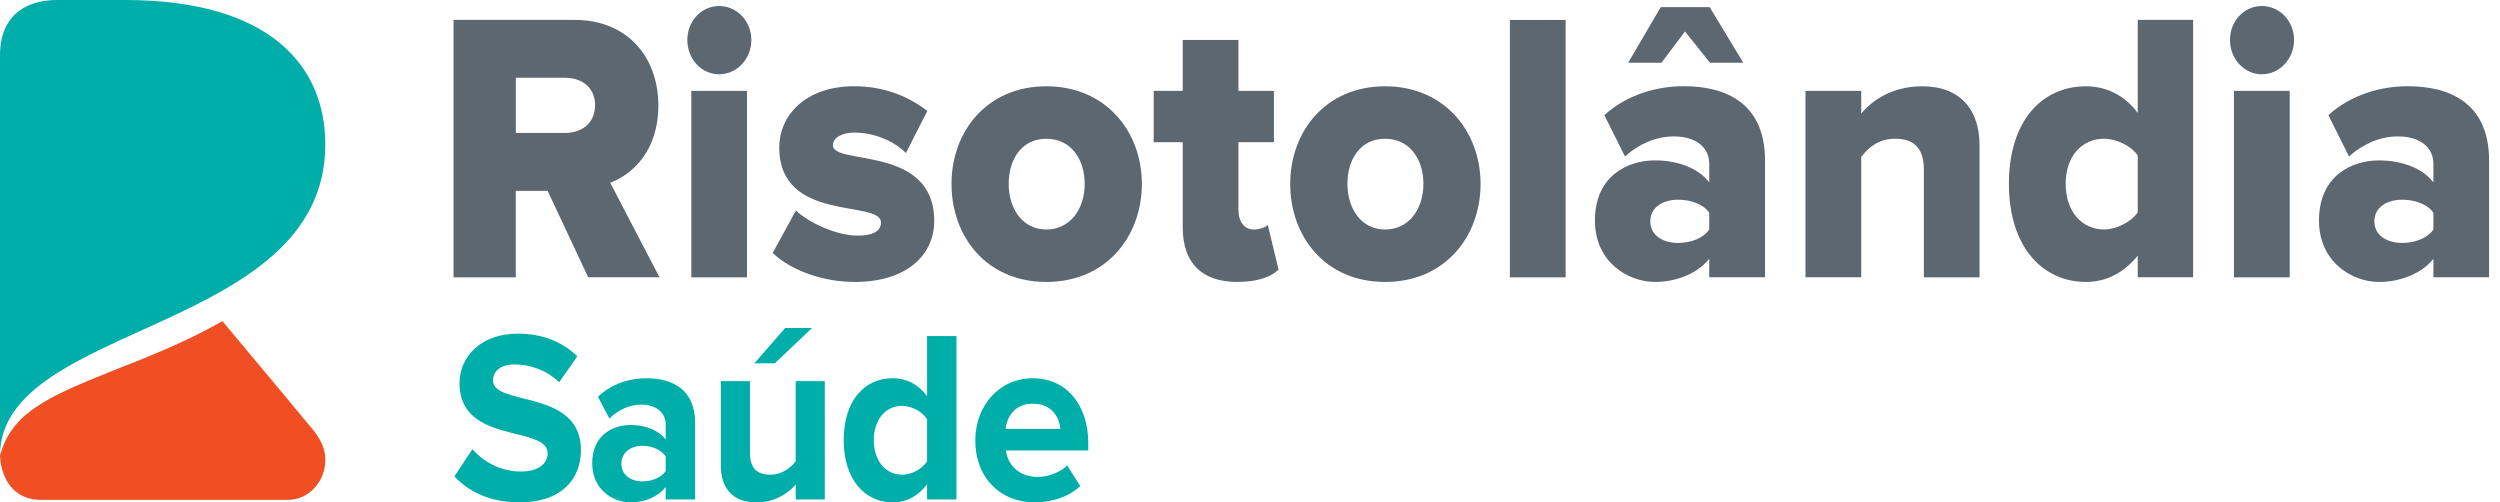
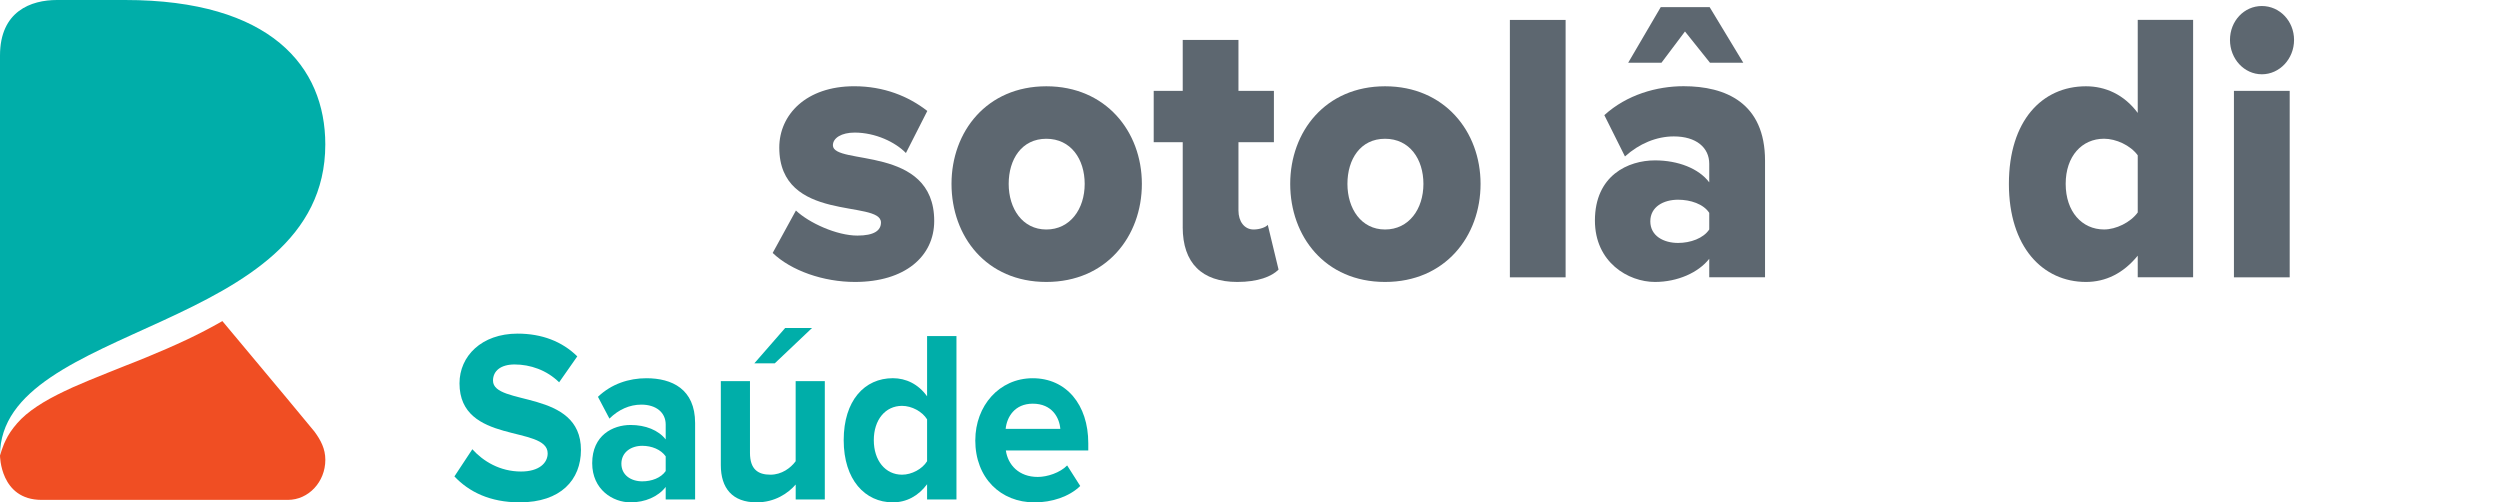
<svg xmlns="http://www.w3.org/2000/svg" width="209" height="42" viewBox="0 0 209 42" fill="none">
  <g clip-path="url(#clip0_664_1666)">
-     <path d="M49.749 8.791C49.749 7.308 48.634 6.501 47.24 6.501H43.125V11.113H47.24C48.634 11.113 49.749 10.306 49.749 8.788M49.175 23.185L45.783 15.957H43.122V23.185H37.917V1.663H48.021C52.5 1.663 55.039 4.821 55.039 8.823C55.039 12.564 52.922 14.565 51.013 15.277L55.136 23.182H49.175V23.185Z" fill="#5D6770" />
-     <path d="M57.794 7.596H62.449V23.185H57.794V7.596ZM57.462 3.34C57.462 1.757 58.641 0.503 60.117 0.503C61.594 0.503 62.814 1.76 62.814 3.34C62.814 4.921 61.605 6.21 60.117 6.21C58.63 6.21 57.462 4.921 57.462 3.34Z" fill="#5D6770" />
    <path d="M64.594 21.149L66.539 17.599C67.627 18.632 69.951 19.695 71.678 19.695C73.072 19.695 73.649 19.274 73.649 18.6C73.649 16.666 65.148 18.665 65.148 12.337C65.148 9.594 67.387 7.21 71.41 7.21C73.894 7.21 75.953 8.049 77.523 9.276L75.735 12.793C74.86 11.89 73.199 11.084 71.446 11.084C70.353 11.084 69.63 11.534 69.63 12.146C69.63 13.859 78.1 12.081 78.1 18.471C78.1 21.437 75.65 23.571 71.474 23.571C68.844 23.571 66.15 22.635 64.599 21.149" fill="#5D6770" />
    <path d="M90.68 15.374C90.68 13.308 89.529 11.601 87.473 11.601C85.416 11.601 84.326 13.311 84.326 15.374C84.326 17.438 85.477 19.186 87.473 19.186C89.468 19.186 90.68 17.473 90.68 15.374ZM79.546 15.374C79.546 10.986 82.508 7.213 87.473 7.213C92.438 7.213 95.46 10.989 95.46 15.374C95.46 19.759 92.49 23.571 87.473 23.571C82.455 23.571 79.546 19.759 79.546 15.374Z" fill="#5D6770" />
    <path d="M98.876 18.988V11.89H96.45V7.596H98.876V3.34H103.535V7.596H106.499V11.89H103.535V17.602C103.535 18.503 104.021 19.186 104.804 19.186C105.318 19.186 105.834 18.991 105.986 18.797L106.888 22.538C106.314 23.117 105.166 23.571 103.441 23.571C100.477 23.571 98.874 21.99 98.874 18.988" fill="#5D6770" />
    <path d="M118.998 15.374C118.998 13.308 117.85 11.601 115.791 11.601C113.732 11.601 112.645 13.311 112.645 15.374C112.645 17.438 113.793 19.186 115.791 19.186C117.789 19.186 118.998 17.473 118.998 15.374ZM107.862 15.374C107.862 10.986 110.826 7.213 115.791 7.213C120.756 7.213 123.775 10.989 123.775 15.374C123.775 19.759 120.809 23.571 115.791 23.571C110.774 23.571 107.862 19.759 107.862 15.374Z" fill="#5D6770" />
    <path d="M130.885 1.666H126.226V23.185H130.885V1.666Z" fill="#5D6770" />
    <path d="M142.893 19.183V17.794C142.407 17.052 141.322 16.696 140.287 16.696C139.081 16.696 137.966 17.279 137.966 18.503C137.966 19.727 139.084 20.31 140.287 20.31C141.322 20.31 142.407 19.924 142.893 19.183ZM142.953 5.244L140.864 2.631L138.899 5.244H136.117L138.839 0.594H142.926L145.738 5.244H142.956H142.953ZM142.893 23.185V21.634C141.982 22.797 140.235 23.571 138.356 23.571C136.117 23.571 133.335 21.923 133.335 18.438C133.335 14.662 136.12 13.408 138.356 13.408C140.287 13.408 142.018 14.082 142.893 15.245V13.694C142.893 12.337 141.805 11.404 139.929 11.404C138.474 11.404 137.025 12.016 135.847 13.079L134.122 9.627C135.996 7.917 138.51 7.207 140.748 7.207C144.256 7.207 147.557 8.594 147.557 13.435V23.179H142.893V23.185Z" fill="#5D6770" />
-     <path d="M160.834 23.185V14.18C160.834 12.278 159.896 11.598 158.444 11.598C156.993 11.598 156.146 12.405 155.599 13.114V23.182H150.938V7.596H155.599V9.503C156.474 8.408 158.199 7.213 160.685 7.213C163.978 7.213 165.49 9.279 165.49 12.149V23.185H160.832H160.834Z" fill="#5D6770" />
    <path d="M178.715 17.761V12.985C178.108 12.146 176.894 11.598 175.9 11.598C174.051 11.598 172.691 13.052 172.691 15.371C172.691 17.691 174.051 19.183 175.9 19.183C176.894 19.183 178.108 18.6 178.715 17.761ZM178.715 23.185V21.375C177.504 22.861 176.019 23.571 174.388 23.571C170.786 23.571 167.944 20.666 167.944 15.374C167.944 10.083 170.723 7.213 174.388 7.213C175.994 7.213 177.565 7.89 178.715 9.441V1.663H183.344V23.182H178.715V23.185Z" fill="#5D6770" />
    <path d="M186.757 7.596H191.419V23.185H186.757V7.596ZM186.426 3.34C186.426 1.757 187.605 0.503 189.092 0.503C190.58 0.503 191.783 1.76 191.783 3.34C191.783 4.921 190.574 6.21 189.092 6.21C187.61 6.21 186.426 4.921 186.426 3.34Z" fill="#5D6770" />
-     <path d="M203.432 19.183V17.794C202.944 17.052 201.854 16.696 200.832 16.696C199.615 16.696 198.498 17.279 198.498 18.503C198.498 19.727 199.615 20.31 200.832 20.31C201.856 20.31 202.944 19.924 203.432 19.183ZM203.432 23.185V21.634C202.524 22.797 200.764 23.571 198.884 23.571C196.651 23.571 193.867 21.923 193.867 18.438C193.867 14.662 196.649 13.409 198.884 13.409C200.83 13.409 202.549 14.082 203.432 15.245V13.694C203.432 12.337 202.337 11.404 200.463 11.404C199.008 11.404 197.559 12.016 196.375 13.079L194.653 9.627C196.53 7.917 199.041 7.208 201.28 7.208C204.785 7.208 208.088 8.594 208.088 13.435V23.179H203.429L203.432 23.185Z" fill="#5D6770" />
    <path d="M18.59 26.843C17.619 27.403 16.62 27.918 15.626 28.389C14.489 28.924 13.358 29.413 12.245 29.869C11.691 30.101 11.141 30.316 10.595 30.528C10.057 30.746 9.527 30.964 9.005 31.164C7.968 31.579 6.985 31.979 6.066 32.388C5.172 32.797 4.336 33.209 3.61 33.648C2.89 34.086 2.266 34.539 1.777 35.022C1.294 35.502 0.922 35.999 0.657 36.458C0.522 36.685 0.439 36.906 0.339 37.103C0.265 37.297 0.196 37.468 0.146 37.615C0.05 37.918 0 38.077 0 38.077C0 38.077 0 41.791 3.48 41.791H24.063C25.791 41.791 27.198 40.293 27.198 38.442C27.198 37.518 26.82 36.803 26.285 36.076C26.091 35.82 22.793 31.864 18.593 26.846" fill="#F04E23" />
    <path d="M27.195 12.075C27.195 5.574 22.642 0 10.449 0H4.761C2.605 0 0 0.927 0 4.644V38.077C0 26.932 27.195 27.862 27.195 12.072" fill="#00AEA9" />
    <path d="M37.989 39.828L39.488 37.556C40.39 38.56 41.792 39.419 43.558 39.419C45.076 39.419 45.785 38.701 45.785 37.903C45.785 35.528 38.414 37.185 38.414 32.047C38.414 29.775 40.258 27.891 43.271 27.891C45.305 27.891 46.994 28.547 48.261 29.792L46.743 31.961C45.706 30.937 44.326 30.469 43.02 30.469C41.869 30.469 41.215 31.002 41.215 31.82C41.215 33.968 48.567 32.515 48.567 37.615C48.567 40.114 46.878 41.997 43.442 41.997C40.967 41.997 39.201 41.117 37.989 39.828Z" fill="#00AEA9" />
    <path d="M55.652 39.378V38.151C55.249 37.577 54.482 37.27 53.695 37.27C52.735 37.27 51.948 37.824 51.948 38.766C51.948 39.707 52.735 40.24 53.695 40.24C54.482 40.24 55.252 39.955 55.652 39.381M55.652 41.753V40.708C55.017 41.529 53.924 41.997 52.715 41.997C51.236 41.997 49.508 40.932 49.508 38.721C49.508 36.388 51.236 35.528 52.715 35.528C53.963 35.528 55.039 35.958 55.652 36.735V35.487C55.652 34.483 54.846 33.827 53.618 33.827C52.638 33.827 51.716 34.236 50.949 34.995L49.989 33.174C51.12 32.091 52.58 31.62 54.04 31.62C56.171 31.62 58.111 32.52 58.111 35.366V41.753H55.655H55.652Z" fill="#00AEA9" />
    <path d="M64.773 30.372H63.065L65.637 27.423H67.883L64.773 30.372ZM66.52 41.753V40.505C65.885 41.241 64.773 41.997 63.255 41.997C61.221 41.997 60.261 40.808 60.261 38.886V31.864H62.698V37.862C62.698 39.233 63.368 39.684 64.406 39.684C65.347 39.684 66.095 39.13 66.517 38.559V31.864H68.954V41.753H66.517H66.52Z" fill="#00AEA9" />
    <path d="M77.504 38.56V35.057C77.101 34.401 76.218 33.93 75.412 33.93C74.01 33.93 73.05 35.099 73.05 36.797C73.05 38.495 74.01 39.684 75.412 39.684C76.218 39.684 77.101 39.213 77.504 38.56ZM77.504 41.753V40.481C76.776 41.464 75.777 41.997 74.642 41.997C72.319 41.997 70.533 40.114 70.533 36.797C70.533 33.48 72.28 31.617 74.642 31.617C75.738 31.617 76.773 32.108 77.504 33.133V28.097H79.96V41.753H77.504Z" fill="#00AEA9" />
    <path d="M86.338 33.748C84.82 33.748 84.169 34.872 84.073 35.855H88.643C88.566 34.913 87.953 33.748 86.338 33.748ZM81.536 36.8C81.536 33.933 83.532 31.62 86.335 31.62C89.139 31.62 90.98 33.83 90.98 37.047V37.659H84.089C84.263 38.869 85.182 39.872 86.758 39.872C87.544 39.872 88.621 39.525 89.214 38.91L90.307 40.629C89.385 41.529 87.925 42 86.487 42C83.664 42 81.533 39.972 81.533 36.8" fill="#00AEA9" />
  </g>
  <defs>
    <clipPath id="clip0_664_1666">
      <rect width="208.091" height="42" fill="white" />
    </clipPath>
  </defs>
</svg>